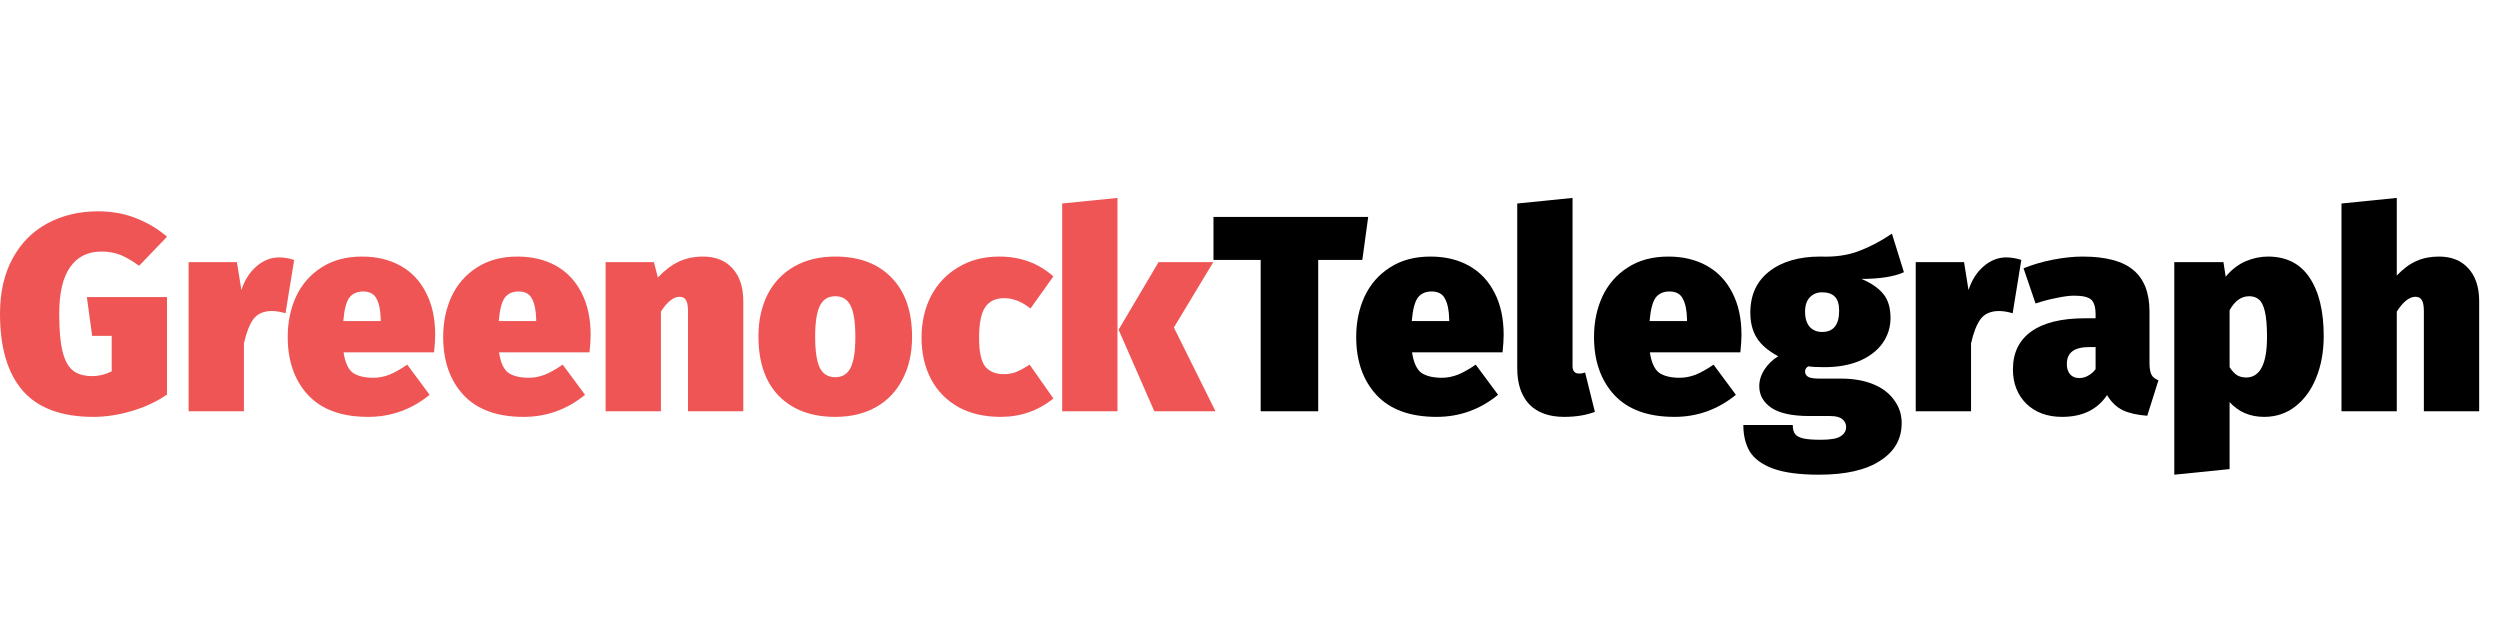
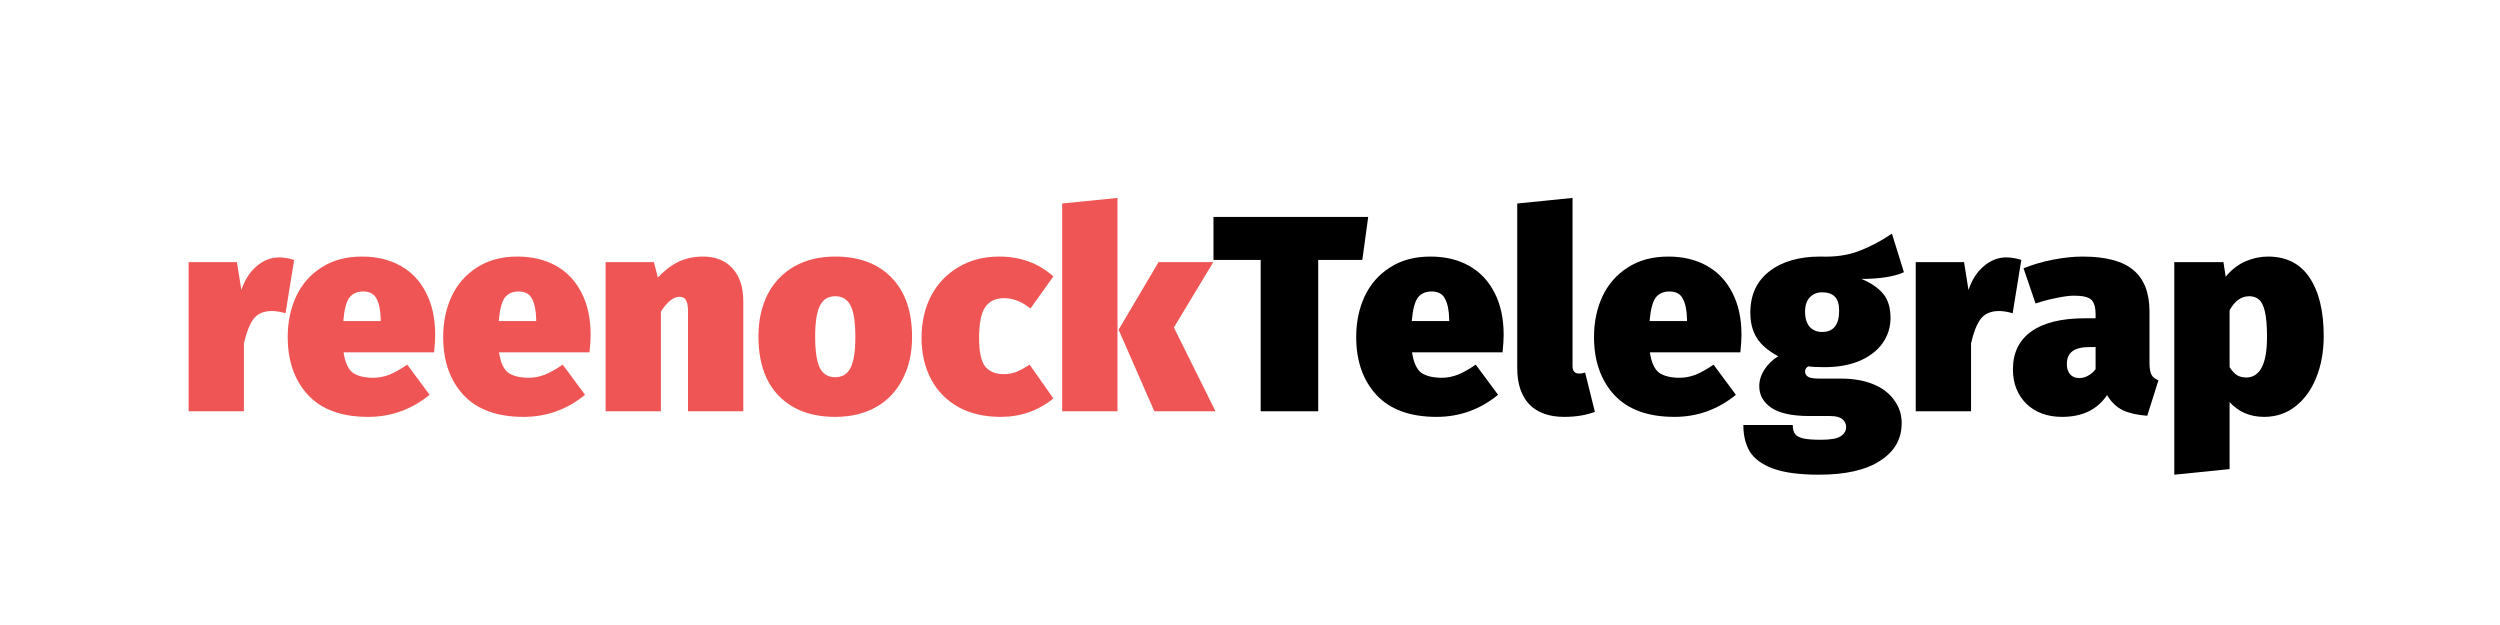
<svg xmlns="http://www.w3.org/2000/svg" width="240" height="60" viewBox="0 0 240 60" fill="none">
  <g id="Mastheads=GreenockTelegraph-main">
    <g id="Vector">
-       <path d="M9.411 20.287C10.751 20.287 11.976 20.51 13.084 20.957C14.21 21.404 15.193 21.994 16.033 22.727L13.352 25.515C12.691 25.032 12.092 24.684 11.556 24.469C11.019 24.255 10.412 24.148 9.732 24.148C8.428 24.148 7.427 24.648 6.73 25.649C6.032 26.632 5.684 28.134 5.684 30.153C5.684 31.673 5.791 32.87 6.006 33.746C6.22 34.604 6.551 35.212 6.998 35.569C7.462 35.927 8.07 36.105 8.821 36.105C9.482 36.105 10.117 35.953 10.724 35.65V32.245H8.848L8.338 28.518H16.033V37.875C15.05 38.554 13.924 39.081 12.655 39.457C11.386 39.832 10.161 40.02 8.982 40.02C5.925 40.02 3.664 39.189 2.199 37.526C0.733 35.846 0 33.38 0 30.127C0 28.071 0.402 26.302 1.206 24.818C2.011 23.334 3.128 22.208 4.558 21.44C5.988 20.671 7.605 20.287 9.411 20.287Z" fill="#EE5554" />
      <path d="M26.793 24.711C27.258 24.711 27.74 24.791 28.241 24.952L27.409 30.073C26.927 29.93 26.489 29.858 26.096 29.858C25.309 29.858 24.719 30.118 24.326 30.636C23.951 31.154 23.647 31.932 23.415 32.968V39.484H18.106V25.166H22.744L23.173 27.848C23.477 26.9 23.96 26.141 24.621 25.569C25.282 24.997 26.006 24.711 26.793 24.711Z" fill="#EE5554" />
      <path d="M41.777 32.137C41.777 32.584 41.741 33.147 41.67 33.827H32.983C33.126 34.792 33.421 35.444 33.868 35.784C34.333 36.105 34.994 36.266 35.852 36.266C36.352 36.266 36.862 36.168 37.38 35.971C37.898 35.757 38.47 35.435 39.096 35.006L41.241 37.902C39.507 39.314 37.541 40.02 35.342 40.02C32.804 40.02 30.883 39.323 29.578 37.929C28.273 36.517 27.621 34.658 27.621 32.352C27.621 30.922 27.889 29.626 28.425 28.464C28.979 27.285 29.793 26.355 30.865 25.676C31.937 24.979 33.233 24.63 34.752 24.63C36.164 24.63 37.398 24.925 38.452 25.515C39.507 26.105 40.32 26.963 40.892 28.089C41.482 29.215 41.777 30.564 41.777 32.137ZM36.549 30.636C36.531 29.796 36.397 29.143 36.147 28.679C35.914 28.214 35.485 27.982 34.86 27.982C34.27 27.982 33.823 28.187 33.519 28.598C33.233 29.009 33.045 29.751 32.956 30.824H36.549V30.636Z" fill="#EE5554" />
      <path d="M56.701 32.137C56.701 32.584 56.665 33.147 56.594 33.827H47.907C48.05 34.792 48.345 35.444 48.792 35.784C49.257 36.105 49.918 36.266 50.776 36.266C51.276 36.266 51.786 36.168 52.304 35.971C52.822 35.757 53.394 35.435 54.02 35.006L56.165 37.902C54.431 39.314 52.465 40.02 50.266 40.02C47.728 40.02 45.807 39.323 44.502 37.929C43.197 36.517 42.545 34.658 42.545 32.352C42.545 30.922 42.813 29.626 43.349 28.464C43.903 27.285 44.717 26.355 45.789 25.676C46.861 24.979 48.157 24.63 49.677 24.63C51.089 24.63 52.322 24.925 53.377 25.515C54.431 26.105 55.244 26.963 55.816 28.089C56.406 29.215 56.701 30.564 56.701 32.137ZM51.473 30.636C51.455 29.796 51.321 29.143 51.071 28.679C50.838 28.214 50.409 27.982 49.784 27.982C49.194 27.982 48.747 28.187 48.443 28.598C48.157 29.009 47.97 29.751 47.88 30.824H51.473V30.636Z" fill="#EE5554" />
      <path d="M67.496 24.63C68.694 24.63 69.632 25.006 70.311 25.756C71.008 26.507 71.357 27.562 71.357 28.92V39.484H66.049V29.885C66.049 29.349 65.977 28.983 65.834 28.786C65.709 28.589 65.512 28.491 65.244 28.491C64.654 28.491 64.055 28.965 63.448 29.912V39.484H58.139V25.166H62.778L63.153 26.641C63.814 25.944 64.484 25.435 65.164 25.113C65.861 24.791 66.638 24.63 67.496 24.63Z" fill="#EE5554" />
      <path d="M80.185 24.63C82.473 24.63 84.269 25.301 85.574 26.641C86.897 27.982 87.558 29.885 87.558 32.352C87.558 33.889 87.254 35.239 86.647 36.4C86.057 37.562 85.208 38.456 84.099 39.081C82.991 39.707 81.686 40.02 80.185 40.02C77.897 40.02 76.092 39.35 74.769 38.009C73.464 36.669 72.812 34.765 72.812 32.298C72.812 30.761 73.107 29.412 73.697 28.25C74.305 27.088 75.162 26.194 76.271 25.569C77.379 24.943 78.684 24.63 80.185 24.63ZM80.185 28.438C79.506 28.438 79.014 28.741 78.71 29.349C78.406 29.957 78.255 30.94 78.255 32.298C78.255 33.71 78.406 34.72 78.71 35.328C79.014 35.918 79.506 36.213 80.185 36.213C80.864 36.213 81.356 35.909 81.66 35.301C81.963 34.693 82.115 33.71 82.115 32.352C82.115 30.94 81.963 29.939 81.66 29.349C81.356 28.741 80.864 28.438 80.185 28.438Z" fill="#EE5554" />
      <path d="M95.923 24.63C97.96 24.63 99.694 25.265 101.124 26.534L98.925 29.617C98.103 28.956 97.263 28.625 96.405 28.625C95.583 28.625 94.975 28.911 94.582 29.483C94.189 30.055 93.992 31.038 93.992 32.432C93.992 33.773 94.189 34.693 94.582 35.194C94.993 35.676 95.583 35.918 96.352 35.918C96.763 35.918 97.147 35.855 97.504 35.73C97.862 35.587 98.309 35.346 98.845 35.006L101.124 38.25C99.676 39.43 97.987 40.02 96.057 40.02C94.502 40.02 93.152 39.707 92.008 39.081C90.864 38.438 89.989 37.544 89.381 36.4C88.773 35.239 88.469 33.916 88.469 32.432C88.469 30.931 88.773 29.59 89.381 28.411C90.006 27.231 90.882 26.311 92.008 25.649C93.134 24.97 94.439 24.63 95.923 24.63Z" fill="#EE5554" />
      <path d="M107.278 19V39.484H101.969V19.536L107.278 19ZM116.474 25.166L112.693 31.44L116.688 39.484H110.817L107.385 31.655L111.219 25.166H116.474Z" fill="#EE5554" />
      <path d="M131.347 20.823L130.784 24.952H126.548V39.484H121.025V24.952H116.494V20.823H131.347Z" fill="black" />
      <path d="M144.351 32.137C144.351 32.584 144.315 33.147 144.244 33.827H135.557C135.7 34.792 135.995 35.444 136.442 35.784C136.907 36.105 137.568 36.266 138.426 36.266C138.926 36.266 139.436 36.168 139.954 35.971C140.472 35.757 141.044 35.435 141.67 35.006L143.815 37.902C142.081 39.314 140.115 40.02 137.916 40.02C135.378 40.02 133.457 39.323 132.152 37.929C130.847 36.517 130.195 34.658 130.195 32.352C130.195 30.922 130.463 29.626 130.999 28.464C131.553 27.285 132.367 26.355 133.439 25.676C134.511 24.979 135.807 24.63 137.327 24.63C138.739 24.63 139.972 24.925 141.026 25.515C142.081 26.105 142.894 26.963 143.466 28.089C144.056 29.215 144.351 30.564 144.351 32.137ZM139.123 30.636C139.105 29.796 138.971 29.143 138.721 28.679C138.488 28.214 138.059 27.982 137.434 27.982C136.844 27.982 136.397 28.187 136.093 28.598C135.807 29.009 135.62 29.751 135.53 30.824H139.123V30.636Z" fill="black" />
      <path d="M150.159 40.02C148.712 40.02 147.594 39.618 146.808 38.813C146.039 37.991 145.655 36.838 145.655 35.355V19.536L150.964 19V35.14C150.964 35.623 151.178 35.864 151.607 35.864C151.804 35.864 151.991 35.828 152.17 35.757L153.109 39.537C152.269 39.859 151.285 40.02 150.159 40.02Z" fill="black" />
      <path d="M167.182 32.137C167.182 32.584 167.147 33.147 167.075 33.827H158.388C158.531 34.792 158.826 35.444 159.273 35.784C159.738 36.105 160.399 36.266 161.257 36.266C161.758 36.266 162.267 36.168 162.785 35.971C163.304 35.757 163.876 35.435 164.501 35.006L166.646 37.902C164.912 39.314 162.946 40.02 160.748 40.02C158.21 40.02 156.288 39.323 154.983 37.929C153.678 36.517 153.026 34.658 153.026 32.352C153.026 30.922 153.294 29.626 153.83 28.464C154.385 27.285 155.198 26.355 156.27 25.676C157.343 24.979 158.639 24.63 160.158 24.63C161.57 24.63 162.803 24.925 163.858 25.515C164.912 26.105 165.726 26.963 166.298 28.089C166.887 29.215 167.182 30.564 167.182 32.137ZM161.954 30.636C161.936 29.796 161.802 29.143 161.552 28.679C161.32 28.214 160.891 27.982 160.265 27.982C159.675 27.982 159.228 28.187 158.925 28.598C158.639 29.009 158.451 29.751 158.361 30.824H161.954V30.636Z" fill="black" />
      <path d="M182.777 26.132C181.829 26.561 180.471 26.775 178.701 26.775C179.667 27.186 180.373 27.678 180.819 28.25C181.266 28.804 181.49 29.564 181.49 30.529C181.49 31.422 181.231 32.236 180.712 32.968C180.194 33.684 179.452 34.246 178.487 34.658C177.54 35.051 176.422 35.248 175.136 35.248C174.438 35.248 173.929 35.221 173.607 35.167C173.393 35.274 173.286 35.444 173.286 35.676C173.286 35.873 173.375 36.034 173.554 36.159C173.732 36.284 174.108 36.347 174.68 36.347H176.744C177.924 36.347 178.952 36.526 179.827 36.883C180.703 37.24 181.374 37.75 181.838 38.411C182.321 39.055 182.562 39.788 182.562 40.61C182.562 42.147 181.874 43.353 180.498 44.229C179.139 45.123 177.182 45.57 174.626 45.57C172.749 45.57 171.275 45.373 170.202 44.98C169.148 44.587 168.406 44.041 167.977 43.344C167.566 42.647 167.36 41.798 167.36 40.797H172.106C172.106 41.173 172.177 41.459 172.32 41.655C172.463 41.852 172.723 41.995 173.098 42.084C173.473 42.174 174.036 42.218 174.787 42.218C175.752 42.218 176.396 42.102 176.717 41.87C177.057 41.655 177.227 41.36 177.227 40.985C177.227 40.681 177.102 40.431 176.851 40.234C176.619 40.038 176.235 39.939 175.699 39.939H173.715C172.07 39.939 170.855 39.68 170.068 39.162C169.282 38.626 168.889 37.929 168.889 37.071C168.889 36.517 169.058 35.98 169.398 35.462C169.738 34.944 170.175 34.524 170.712 34.202C169.747 33.684 169.058 33.094 168.647 32.432C168.236 31.771 168.031 30.967 168.031 30.019C168.031 28.321 168.638 26.999 169.854 26.051C171.069 25.104 172.705 24.63 174.76 24.63C176.119 24.684 177.334 24.514 178.406 24.121C179.497 23.71 180.569 23.147 181.624 22.432L182.777 26.132ZM174.921 28.062C174.438 28.062 174.045 28.223 173.741 28.545C173.437 28.866 173.286 29.322 173.286 29.912C173.286 30.555 173.437 31.047 173.741 31.387C174.045 31.708 174.438 31.869 174.921 31.869C176.011 31.869 176.557 31.19 176.557 29.832C176.557 29.206 176.422 28.759 176.154 28.491C175.886 28.205 175.475 28.062 174.921 28.062Z" fill="black" />
      <path d="M192.598 24.711C193.063 24.711 193.545 24.791 194.046 24.952L193.215 30.073C192.732 29.93 192.294 29.858 191.901 29.858C191.114 29.858 190.524 30.118 190.131 30.636C189.756 31.154 189.452 31.932 189.22 32.968V39.484H183.911V25.166H188.549L188.978 27.848C189.282 26.9 189.765 26.141 190.426 25.569C191.088 24.997 191.811 24.711 192.598 24.711Z" fill="black" />
      <path d="M206.352 34.845C206.352 35.346 206.414 35.721 206.54 35.971C206.665 36.204 206.888 36.383 207.21 36.508L206.137 39.913C205.172 39.841 204.386 39.662 203.778 39.376C203.17 39.072 202.67 38.59 202.277 37.929C201.347 39.323 199.908 40.02 197.96 40.02C196.548 40.02 195.404 39.6 194.528 38.76C193.67 37.902 193.241 36.803 193.241 35.462C193.241 33.871 193.831 32.656 195.011 31.816C196.191 30.976 197.906 30.555 200.159 30.555H201.177V30.207C201.177 29.492 201.034 29.009 200.748 28.759C200.462 28.509 199.917 28.384 199.113 28.384C198.684 28.384 198.13 28.455 197.451 28.598C196.789 28.724 196.11 28.902 195.413 29.135L194.26 25.756C195.136 25.399 196.083 25.122 197.102 24.925C198.139 24.729 199.077 24.63 199.917 24.63C202.169 24.63 203.805 25.068 204.824 25.944C205.843 26.802 206.352 28.125 206.352 29.912V34.845ZM199.596 36.293C199.917 36.293 200.212 36.213 200.48 36.052C200.766 35.891 200.999 35.685 201.177 35.435V33.317H200.614C199.864 33.317 199.31 33.451 198.952 33.719C198.595 33.987 198.416 34.398 198.416 34.953C198.416 35.364 198.523 35.694 198.738 35.945C198.952 36.177 199.238 36.293 199.596 36.293Z" fill="black" />
      <path d="M217.714 24.63C219.483 24.63 220.815 25.301 221.709 26.641C222.62 27.982 223.076 29.858 223.076 32.271C223.076 33.755 222.835 35.087 222.352 36.266C221.887 37.428 221.217 38.349 220.341 39.028C219.483 39.689 218.491 40.02 217.365 40.02C216.007 40.02 214.899 39.546 214.041 38.599V45.033L208.732 45.57V25.166H213.451L213.665 26.561C214.237 25.881 214.872 25.39 215.569 25.086C216.284 24.782 216.999 24.63 217.714 24.63ZM215.623 36.239C216.963 36.239 217.633 34.944 217.633 32.352C217.633 31.262 217.562 30.43 217.419 29.858C217.276 29.287 217.079 28.911 216.829 28.732C216.597 28.536 216.293 28.438 215.918 28.438C215.167 28.438 214.541 28.884 214.041 29.778V35.248C214.273 35.605 214.514 35.864 214.765 36.025C215.015 36.168 215.301 36.239 215.623 36.239Z" fill="black" />
-       <path d="M234.139 24.63C235.337 24.63 236.275 25.006 236.954 25.756C237.651 26.507 238 27.562 238 28.92V39.484H232.691V29.885C232.691 29.349 232.62 28.983 232.477 28.786C232.352 28.589 232.155 28.491 231.887 28.491C231.297 28.491 230.698 28.965 230.091 29.912V39.484H224.782V19.536L230.091 19V26.453C230.698 25.81 231.324 25.345 231.968 25.059C232.611 24.773 233.335 24.63 234.139 24.63Z" fill="black" />
    </g>
  </g>
</svg>